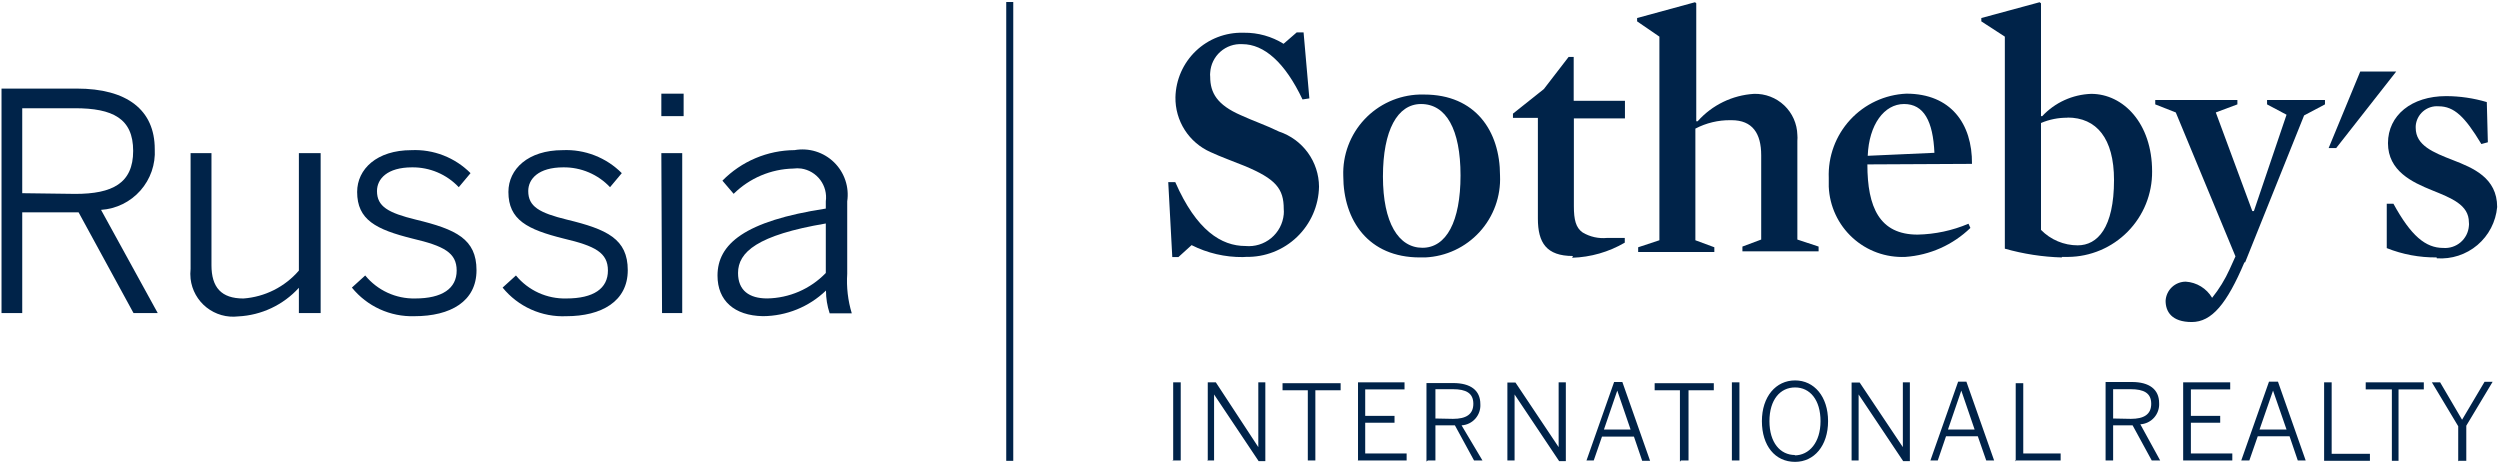
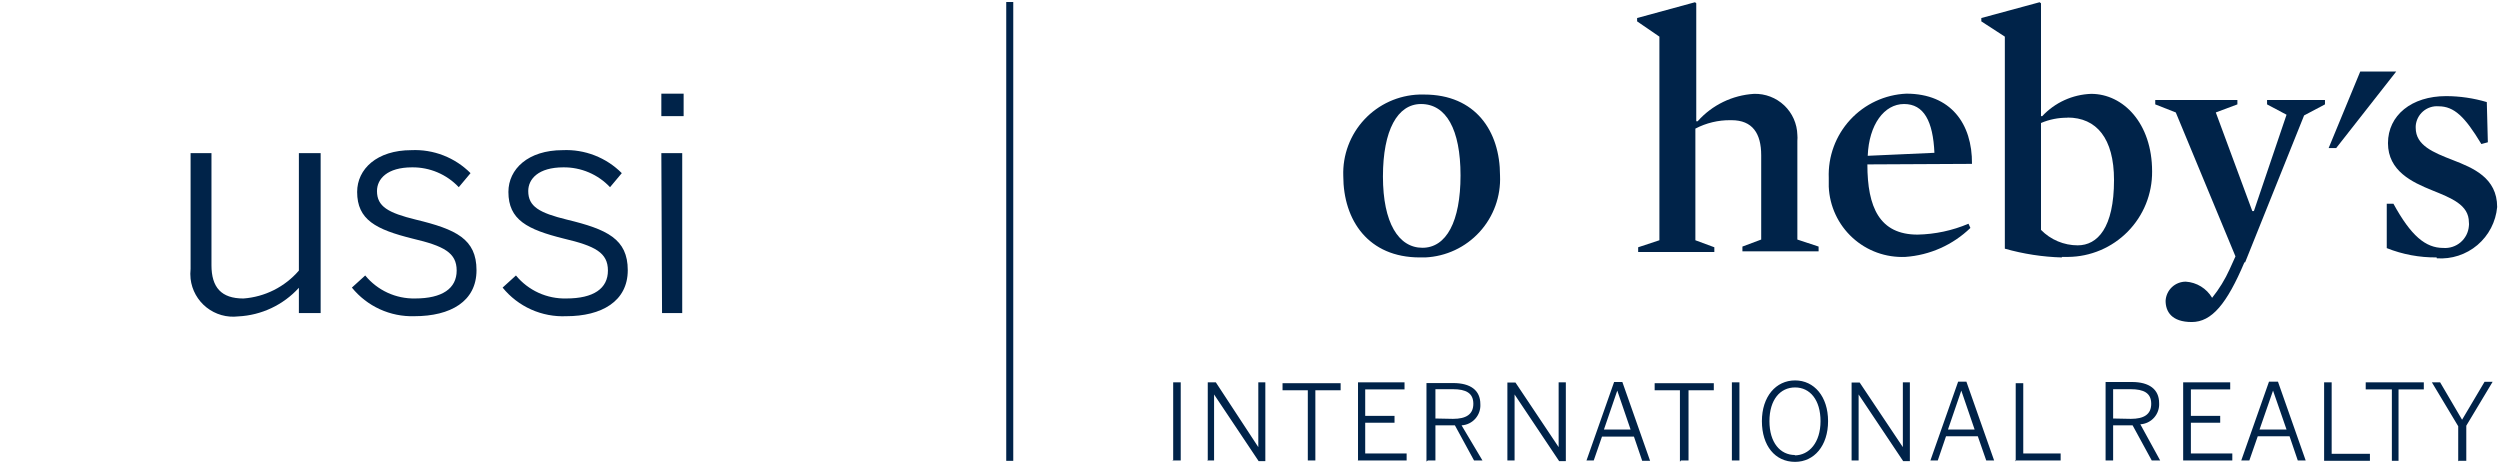
<svg xmlns="http://www.w3.org/2000/svg" width="398" height="74" viewBox="0 0 398 74" fill="none">
  <path d="M161.311 73.366H160.193V0.32H161.311V73.366Z" fill="#002349" />
  <path d="M375.751 11.387L370.721 23.57H371.922L381.479 11.387H375.751Z" fill="#002349" />
-   <path d="M197.861 40.925C195.028 40.954 192.229 40.302 189.701 39.024L187.605 40.925H186.627L185.984 28.992H187.102C190.483 36.705 194.451 39.164 198.28 39.164C199.754 39.304 201.224 38.853 202.367 37.91C203.509 36.967 204.23 35.609 204.372 34.134C204.399 33.846 204.399 33.556 204.372 33.268C204.372 30.054 203.142 28.489 198.084 26.394C196.38 25.695 194.395 24.997 192.719 24.214C191.031 23.467 189.6 22.239 188.606 20.683C187.612 19.128 187.099 17.313 187.13 15.468C187.163 14.088 187.467 12.728 188.025 11.465C188.584 10.203 189.385 9.063 190.384 8.111C191.384 7.158 192.56 6.412 193.848 5.915C195.136 5.418 196.509 5.179 197.889 5.212H198.056C200.277 5.189 202.458 5.8 204.344 6.973L206.439 5.156H207.529L208.451 15.663L207.362 15.831C204.567 9.935 201.242 7.029 197.777 7.029C196.499 6.952 195.242 7.386 194.284 8.234C193.325 9.083 192.742 10.277 192.663 11.555C192.636 11.778 192.636 12.003 192.663 12.226C192.663 14.769 193.753 16.697 197.553 18.346C199.425 19.212 201.633 19.967 203.617 20.945C205.463 21.558 207.07 22.734 208.213 24.308C209.356 25.882 209.976 27.774 209.988 29.719C209.959 31.216 209.635 32.693 209.035 34.065C208.435 35.438 207.571 36.678 206.491 37.716C205.412 38.754 204.139 39.569 202.744 40.115C201.349 40.661 199.861 40.926 198.364 40.897" fill="#002349" />
  <path d="M226.033 40.983C217.873 40.983 213.849 35.114 213.849 27.989C213.793 26.345 214.062 24.706 214.64 23.165C215.218 21.625 216.093 20.213 217.217 19.012C218.341 17.81 219.691 16.842 221.189 16.162C222.687 15.483 224.304 15.105 225.949 15.051H226.731C234.891 15.051 238.803 20.863 238.803 27.933C238.955 31.242 237.786 34.476 235.553 36.923C233.321 39.37 230.208 40.831 226.899 40.983H226.033ZM226.228 16.56C222.484 16.56 220.164 20.723 220.164 28.101C220.164 35.478 222.651 39.446 226.452 39.446C230.252 39.446 232.516 35.282 232.516 27.933C232.516 20.584 230.224 16.56 226.228 16.56Z" fill="#002349" />
-   <path d="M250.42 40.755C246.201 40.755 244.831 38.659 244.831 34.803V18.763H240.863V18.092L245.781 14.18L249.722 9.066H250.532V16.052H258.692V18.847H250.56V32.819C250.56 34.971 250.867 36.256 251.957 37.01C253.134 37.712 254.506 38.016 255.869 37.877H258.664V38.631C256.114 40.12 253.232 40.947 250.28 41.034" fill="#002349" />
  <path d="M275.493 19.134C273.548 19.113 271.628 19.574 269.904 20.475V38.248L272.922 39.365V40.12H260.795V39.365L264.176 38.248V5.832L260.627 3.401V2.87L269.848 0.355L270.044 0.523V19.302H270.268C272.564 16.721 275.789 15.153 279.238 14.942C280.121 14.916 281 15.065 281.826 15.38C282.651 15.695 283.406 16.17 284.048 16.777C284.689 17.385 285.204 18.113 285.563 18.92C285.922 19.728 286.118 20.598 286.14 21.481C286.168 21.788 286.168 22.096 286.14 22.403V38.136L289.521 39.254V40.008H277.393V39.254L280.383 38.136V24.723C280.383 21.23 278.986 19.134 275.661 19.134" fill="#002349" />
  <path d="M297.286 26.172C297.286 32.99 299.214 37.349 305.278 37.349C308.065 37.294 310.816 36.706 313.382 35.617L313.689 36.287C310.892 38.992 307.231 40.625 303.35 40.898C301.813 40.969 300.278 40.736 298.831 40.213C297.385 39.689 296.056 38.885 294.922 37.846C293.787 36.808 292.869 35.555 292.22 34.161C291.57 32.766 291.203 31.257 291.138 29.721C291.138 29.245 291.138 28.77 291.138 28.323C291.009 24.91 292.236 21.584 294.549 19.071C296.863 16.558 300.077 15.063 303.489 14.91C310.559 14.91 313.996 19.689 313.94 26.088L297.286 26.172ZM307.96 24.327C307.737 19.297 306.284 16.559 303.126 16.559C299.968 16.559 297.537 19.828 297.342 24.802L307.96 24.327Z" fill="#002349" />
  <path d="M328.252 40.986C325.179 40.899 322.128 40.429 319.17 39.589V5.832L315.426 3.401V2.87L324.703 0.355L324.927 0.523V18.491H325.122C326.125 17.416 327.329 16.549 328.667 15.94C330.005 15.331 331.45 14.992 332.919 14.942C338.004 14.942 342.615 19.609 342.615 27.293C342.63 29.066 342.295 30.824 341.631 32.467C340.966 34.11 339.984 35.606 338.741 36.87C337.498 38.134 336.019 39.14 334.387 39.832C332.755 40.524 331.003 40.888 329.23 40.902H328.252M329.146 18.743C327.697 18.726 326.26 19.012 324.927 19.581V36.599C325.688 37.376 326.597 37.994 327.599 38.416C328.602 38.839 329.679 39.057 330.767 39.058C333.925 39.058 336.551 36.264 336.551 28.663C336.551 22.012 333.757 18.715 329.146 18.715" fill="#002349" />
  <path d="M357.311 41.766C354.516 48.361 352.113 51.267 348.928 51.267C345.742 51.267 344.764 49.618 344.764 47.886C344.807 47.063 345.164 46.288 345.762 45.721C346.361 45.154 347.153 44.839 347.977 44.84C348.833 44.894 349.662 45.157 350.393 45.605C351.123 46.053 351.733 46.673 352.169 47.411C353.289 46.016 354.228 44.486 354.963 42.856L355.886 40.816L346.385 17.902L343.115 16.617V15.918H356.193V16.617L352.756 17.902L358.568 33.606H358.82L364.017 18.265L360.916 16.617V15.918H370.137V16.617L366.812 18.377L357.423 41.766H357.311Z" fill="#002349" />
  <path d="M387.907 40.981C385.19 41.009 382.494 40.506 379.971 39.5V32.43H381.033C383.827 37.544 386.146 39.472 388.969 39.472C389.973 39.549 390.966 39.225 391.731 38.57C392.496 37.915 392.97 36.983 393.048 35.979C393.076 35.785 393.076 35.587 393.048 35.392C393.048 32.598 390.254 31.536 387.152 30.279C384.05 29.021 380.166 27.233 380.166 22.79C380.166 18.347 383.939 15.301 389.416 15.301C391.611 15.307 393.794 15.627 395.899 16.251L396.066 22.65L395.032 22.93C392.406 18.57 390.701 16.922 388.214 16.922C387.77 16.887 387.323 16.941 386.9 17.08C386.476 17.219 386.085 17.44 385.747 17.731C385.409 18.022 385.133 18.377 384.933 18.775C384.733 19.173 384.613 19.607 384.581 20.051V20.359C384.581 23.153 387.376 24.271 390.534 25.5C393.691 26.73 397.547 28.295 397.547 32.961C397.334 35.31 396.207 37.48 394.409 39.007C392.612 40.532 390.287 41.292 387.935 41.121" fill="#002349" />
  <path d="M391.432 73.361H392.634V67.772L396.825 60.786H395.54L391.963 66.822L388.47 60.87H387.157L391.348 67.856V73.445L391.432 73.361ZM380.646 73.361H381.847V61.988H385.871V60.87H376.622V61.988H380.785V73.361H380.646ZM369.999 73.361H377.292V72.243H371.201V60.87H369.999V73.361ZM359.716 68.387L361.867 62.183L364.019 68.387H359.716ZM356.921 73.305H358.095L359.436 69.449H364.494L365.807 73.305H367.065L362.65 60.758H361.225L356.809 73.305H356.921ZM347.588 73.305H355.384V72.187H348.79V67.297H353.456V66.207H348.79V61.988H355.049V60.87H347.56V73.305H347.588ZM336.41 66.626V61.96H339.205C341.301 61.96 342.474 62.575 342.474 64.279C342.474 65.984 341.301 66.682 339.233 66.682L336.41 66.626ZM335.209 73.305H336.41V67.716H339.512L342.558 73.305H343.899L340.742 67.549C341.16 67.524 341.57 67.416 341.947 67.233C342.324 67.049 342.661 66.793 342.939 66.479C343.217 66.165 343.43 65.799 343.566 65.402C343.702 65.005 343.758 64.586 343.732 64.167C343.732 61.988 342.167 60.814 339.4 60.814H335.209V73.305ZM320.762 73.305H328.055V72.187H322.103V61.01H320.901V73.445L320.762 73.305ZM310.115 68.387L312.239 62.183L314.363 68.387H310.115ZM307.321 73.305H308.494L309.808 69.449H314.866L316.207 73.305H317.464L313.049 60.758H311.736L307.321 73.305ZM294.746 73.305H295.892V62.798L302.989 73.417H304.051V60.87H302.934V71.181L296.059 60.898H294.774V73.305H294.746ZM285.776 72.439C283.401 72.439 281.696 70.455 281.696 67.046C281.696 63.636 283.401 61.68 285.776 61.68C288.151 61.68 289.828 63.664 289.828 67.046C289.828 70.427 288.039 72.495 285.692 72.495L285.776 72.439ZM285.776 73.528C288.822 73.528 291.029 70.958 291.029 67.046C291.029 63.133 288.822 60.562 285.776 60.562C282.73 60.562 280.494 63.133 280.494 67.046C280.494 70.958 282.59 73.528 285.776 73.528ZM275.716 73.305H276.918V60.87H275.716V73.305ZM267.612 73.305H268.814V62.127H272.838V61.01H263.421V62.127H267.445V73.501L267.612 73.305ZM255.345 68.387L257.469 62.183L259.592 68.387H255.345ZM252.551 73.305H253.724L255.038 69.505H260.123L261.437 73.361H262.694L258.279 60.814H256.966L252.551 73.361V73.305ZM240.004 73.305H241.121V62.798L248.219 73.417H249.281V60.87H248.135V71.181L241.261 60.898H239.976V73.305H240.004ZM228.519 66.626V61.96H231.313C233.381 61.96 234.555 62.575 234.555 64.279C234.555 65.984 233.381 66.682 231.313 66.682L228.519 66.626ZM227.317 73.305H228.519V67.716H231.621L234.666 73.305H236.008L232.682 67.716C233.101 67.691 233.511 67.584 233.888 67.4C234.265 67.217 234.602 66.961 234.88 66.646C235.157 66.332 235.37 65.966 235.506 65.57C235.642 65.173 235.699 64.753 235.672 64.335C235.672 62.155 234.135 60.982 231.341 60.982H227.094V73.473L227.317 73.305ZM216.14 73.305H223.936V72.187H217.341V67.297H222.008V66.207H217.341V61.988H223.601V60.87H216.195V73.361L216.14 73.305ZM208.203 73.305H209.405V62.127H213.429V61.01H204.18V62.127H208.203V73.305ZM192.136 73.305H193.281V62.798L200.379 73.417H201.441V60.87H200.323V71.181L193.561 60.87H192.275V73.361L192.136 73.305ZM186.547 73.305H187.972V60.87H186.77V73.361L186.547 73.305Z" fill="#002349" />
-   <path d="M0.242 14.102H12.23C20.194 14.102 24.637 17.483 24.637 23.742C24.775 26.156 23.954 28.526 22.352 30.337C20.751 32.148 18.499 33.253 16.086 33.411L25.112 49.842H21.256L12.51 33.802H3.54V49.842H0.242V14.102ZM11.979 30.868C17.875 30.868 21.2 29.191 21.2 24.022C21.2 18.852 17.931 17.231 11.923 17.231H3.54V30.756L11.979 30.868Z" fill="#002349" />
  <path d="M30.341 42.798V24.383H33.666V42.211C33.666 45.76 35.231 47.52 38.752 47.52C40.443 47.396 42.094 46.94 43.609 46.178C45.124 45.415 46.474 44.362 47.582 43.077V24.383H51.047V49.84H47.582V45.816C45.09 48.556 41.613 50.194 37.913 50.371C37.023 50.476 36.121 50.405 35.259 50.161C34.397 49.917 33.591 49.506 32.887 48.951C32.184 48.395 31.597 47.707 31.16 46.924C30.723 46.142 30.445 45.281 30.341 44.391C30.285 43.861 30.285 43.327 30.341 42.798Z" fill="#002349" />
  <path d="M56.02 45.784L58.143 43.856C59.103 45.026 60.316 45.964 61.69 46.598C63.065 47.233 64.566 47.546 66.079 47.516C70.411 47.516 72.702 45.923 72.702 43.073C72.702 40.223 70.662 39.161 65.688 37.987C59.848 36.534 56.858 34.997 56.858 30.554C56.858 26.922 59.988 23.904 65.493 23.904C67.231 23.824 68.966 24.109 70.588 24.739C72.209 25.37 73.681 26.332 74.91 27.564L73.037 29.8C72.084 28.788 70.931 27.986 69.652 27.442C68.372 26.899 66.994 26.626 65.604 26.642C61.636 26.642 60.016 28.486 60.016 30.415C60.016 32.874 61.776 33.88 66.219 34.969C72.59 36.506 75.86 38.043 75.86 43.017C75.86 47.991 71.724 50.339 65.968 50.339C64.071 50.397 62.186 50.016 60.46 49.226C58.735 48.436 57.215 47.258 56.02 45.784Z" fill="#002349" />
  <path d="M80.016 45.784L82.139 43.856C83.111 45.035 84.337 45.977 85.727 46.611C87.117 47.245 88.632 47.555 90.159 47.516C94.519 47.516 96.782 45.923 96.782 43.073C96.782 40.223 94.742 39.161 89.768 37.987C83.928 36.534 80.938 34.997 80.938 30.554C80.938 26.922 84.067 23.904 89.573 23.904C91.311 23.824 93.046 24.109 94.668 24.739C96.289 25.37 97.761 26.332 98.99 27.564L97.117 29.8C96.164 28.788 95.011 27.986 93.732 27.442C92.452 26.899 91.074 26.626 89.684 26.642C85.716 26.642 84.096 28.486 84.096 30.415C84.096 32.874 85.828 33.88 90.271 34.969C96.642 36.506 99.94 38.043 99.94 43.017C99.94 47.991 95.748 50.339 90.159 50.339C88.23 50.425 86.308 50.058 84.546 49.267C82.784 48.476 81.233 47.283 80.016 45.784Z" fill="#002349" />
  <path d="M105.285 14.91H108.834V18.487H105.285V14.91ZM105.285 24.383H108.61V49.84H105.397L105.285 24.383Z" fill="#002349" />
-   <path d="M114.227 43.879C114.227 38.849 118.53 35.188 131.468 33.204V32.058C131.636 30.848 131.319 29.619 130.587 28.641C129.854 27.662 128.765 27.013 127.556 26.833C127.139 26.777 126.716 26.777 126.298 26.833C122.734 26.913 119.335 28.352 116.797 30.857L115.009 28.761C116.509 27.235 118.296 26.019 120.267 25.185C122.238 24.351 124.354 23.913 126.494 23.899C127.619 23.7 128.775 23.772 129.867 24.108C130.959 24.445 131.956 25.035 132.774 25.832C133.593 26.629 134.211 27.609 134.576 28.692C134.942 29.774 135.045 30.928 134.877 32.058V43.599C134.741 45.721 134.987 47.851 135.604 49.886H132.083C131.693 48.715 131.495 47.488 131.496 46.254C128.799 48.851 125.208 50.311 121.464 50.334C116.881 50.25 114.227 47.847 114.227 43.879ZM131.468 43.487V35.579C120.57 37.423 117.496 40.134 117.496 43.459C117.496 46.254 119.284 47.511 122.135 47.511C123.874 47.484 125.591 47.115 127.188 46.425C128.784 45.734 130.229 44.736 131.44 43.487H131.468Z" fill="#002349" />
</svg>